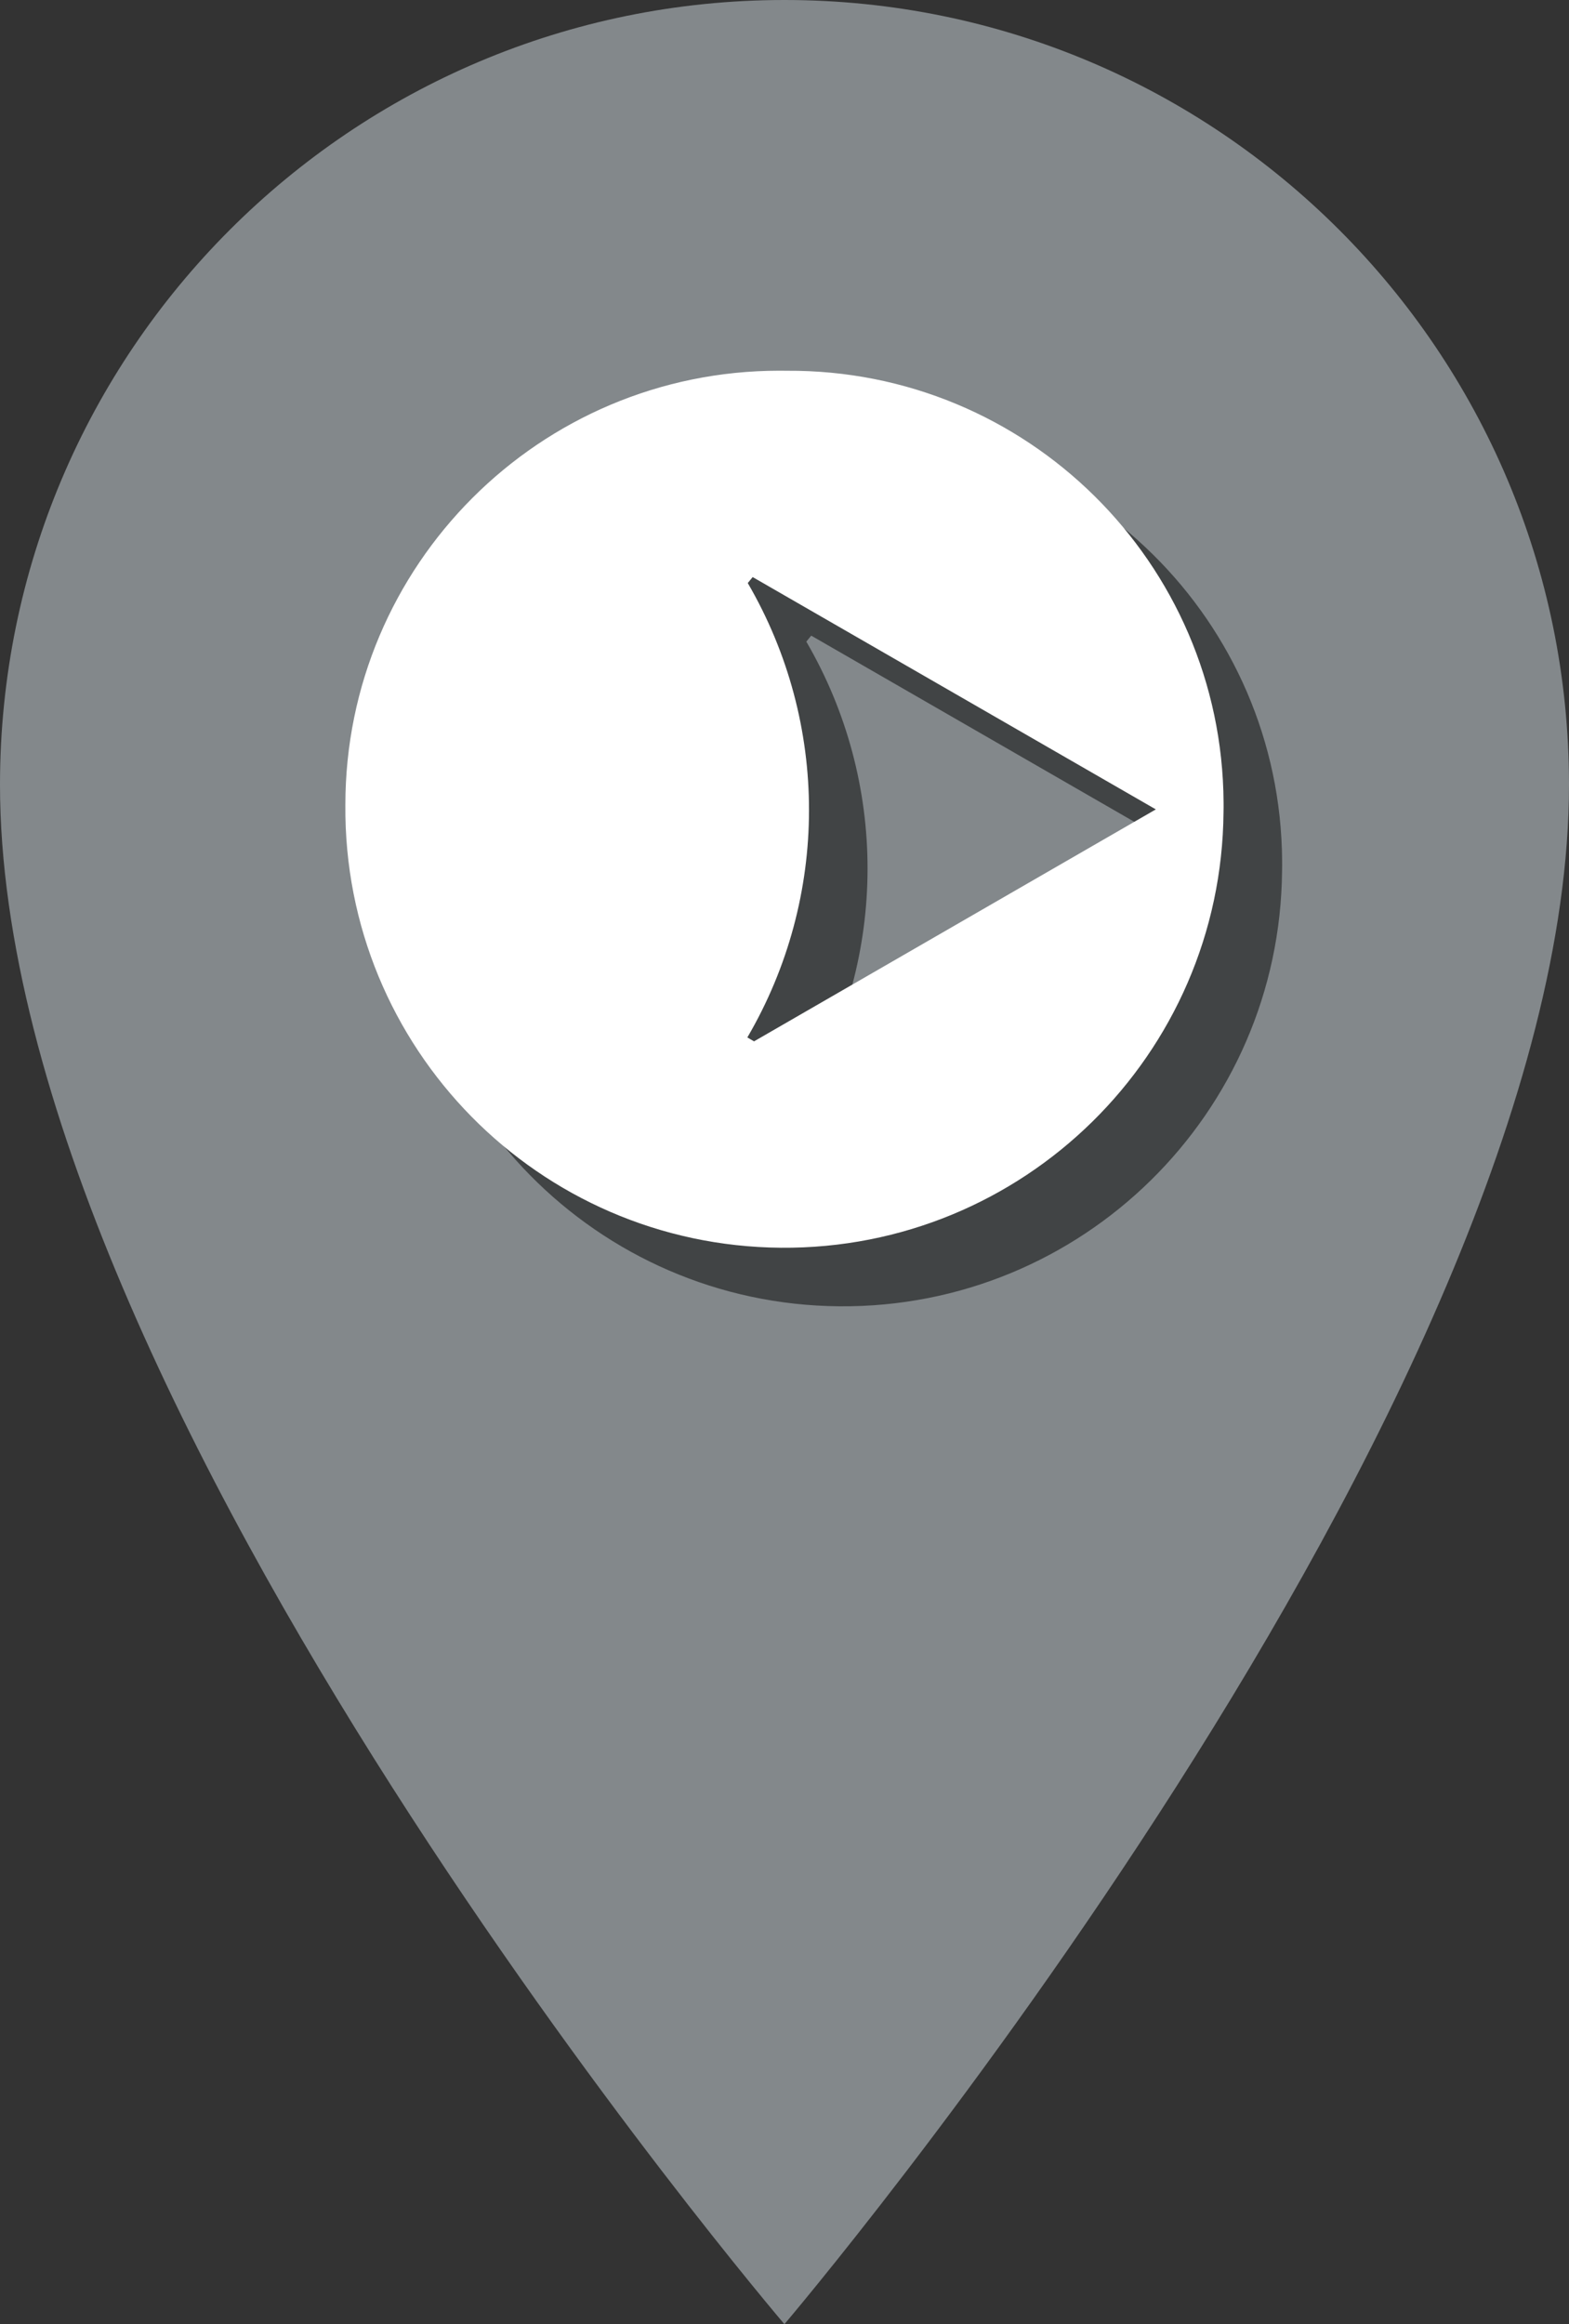
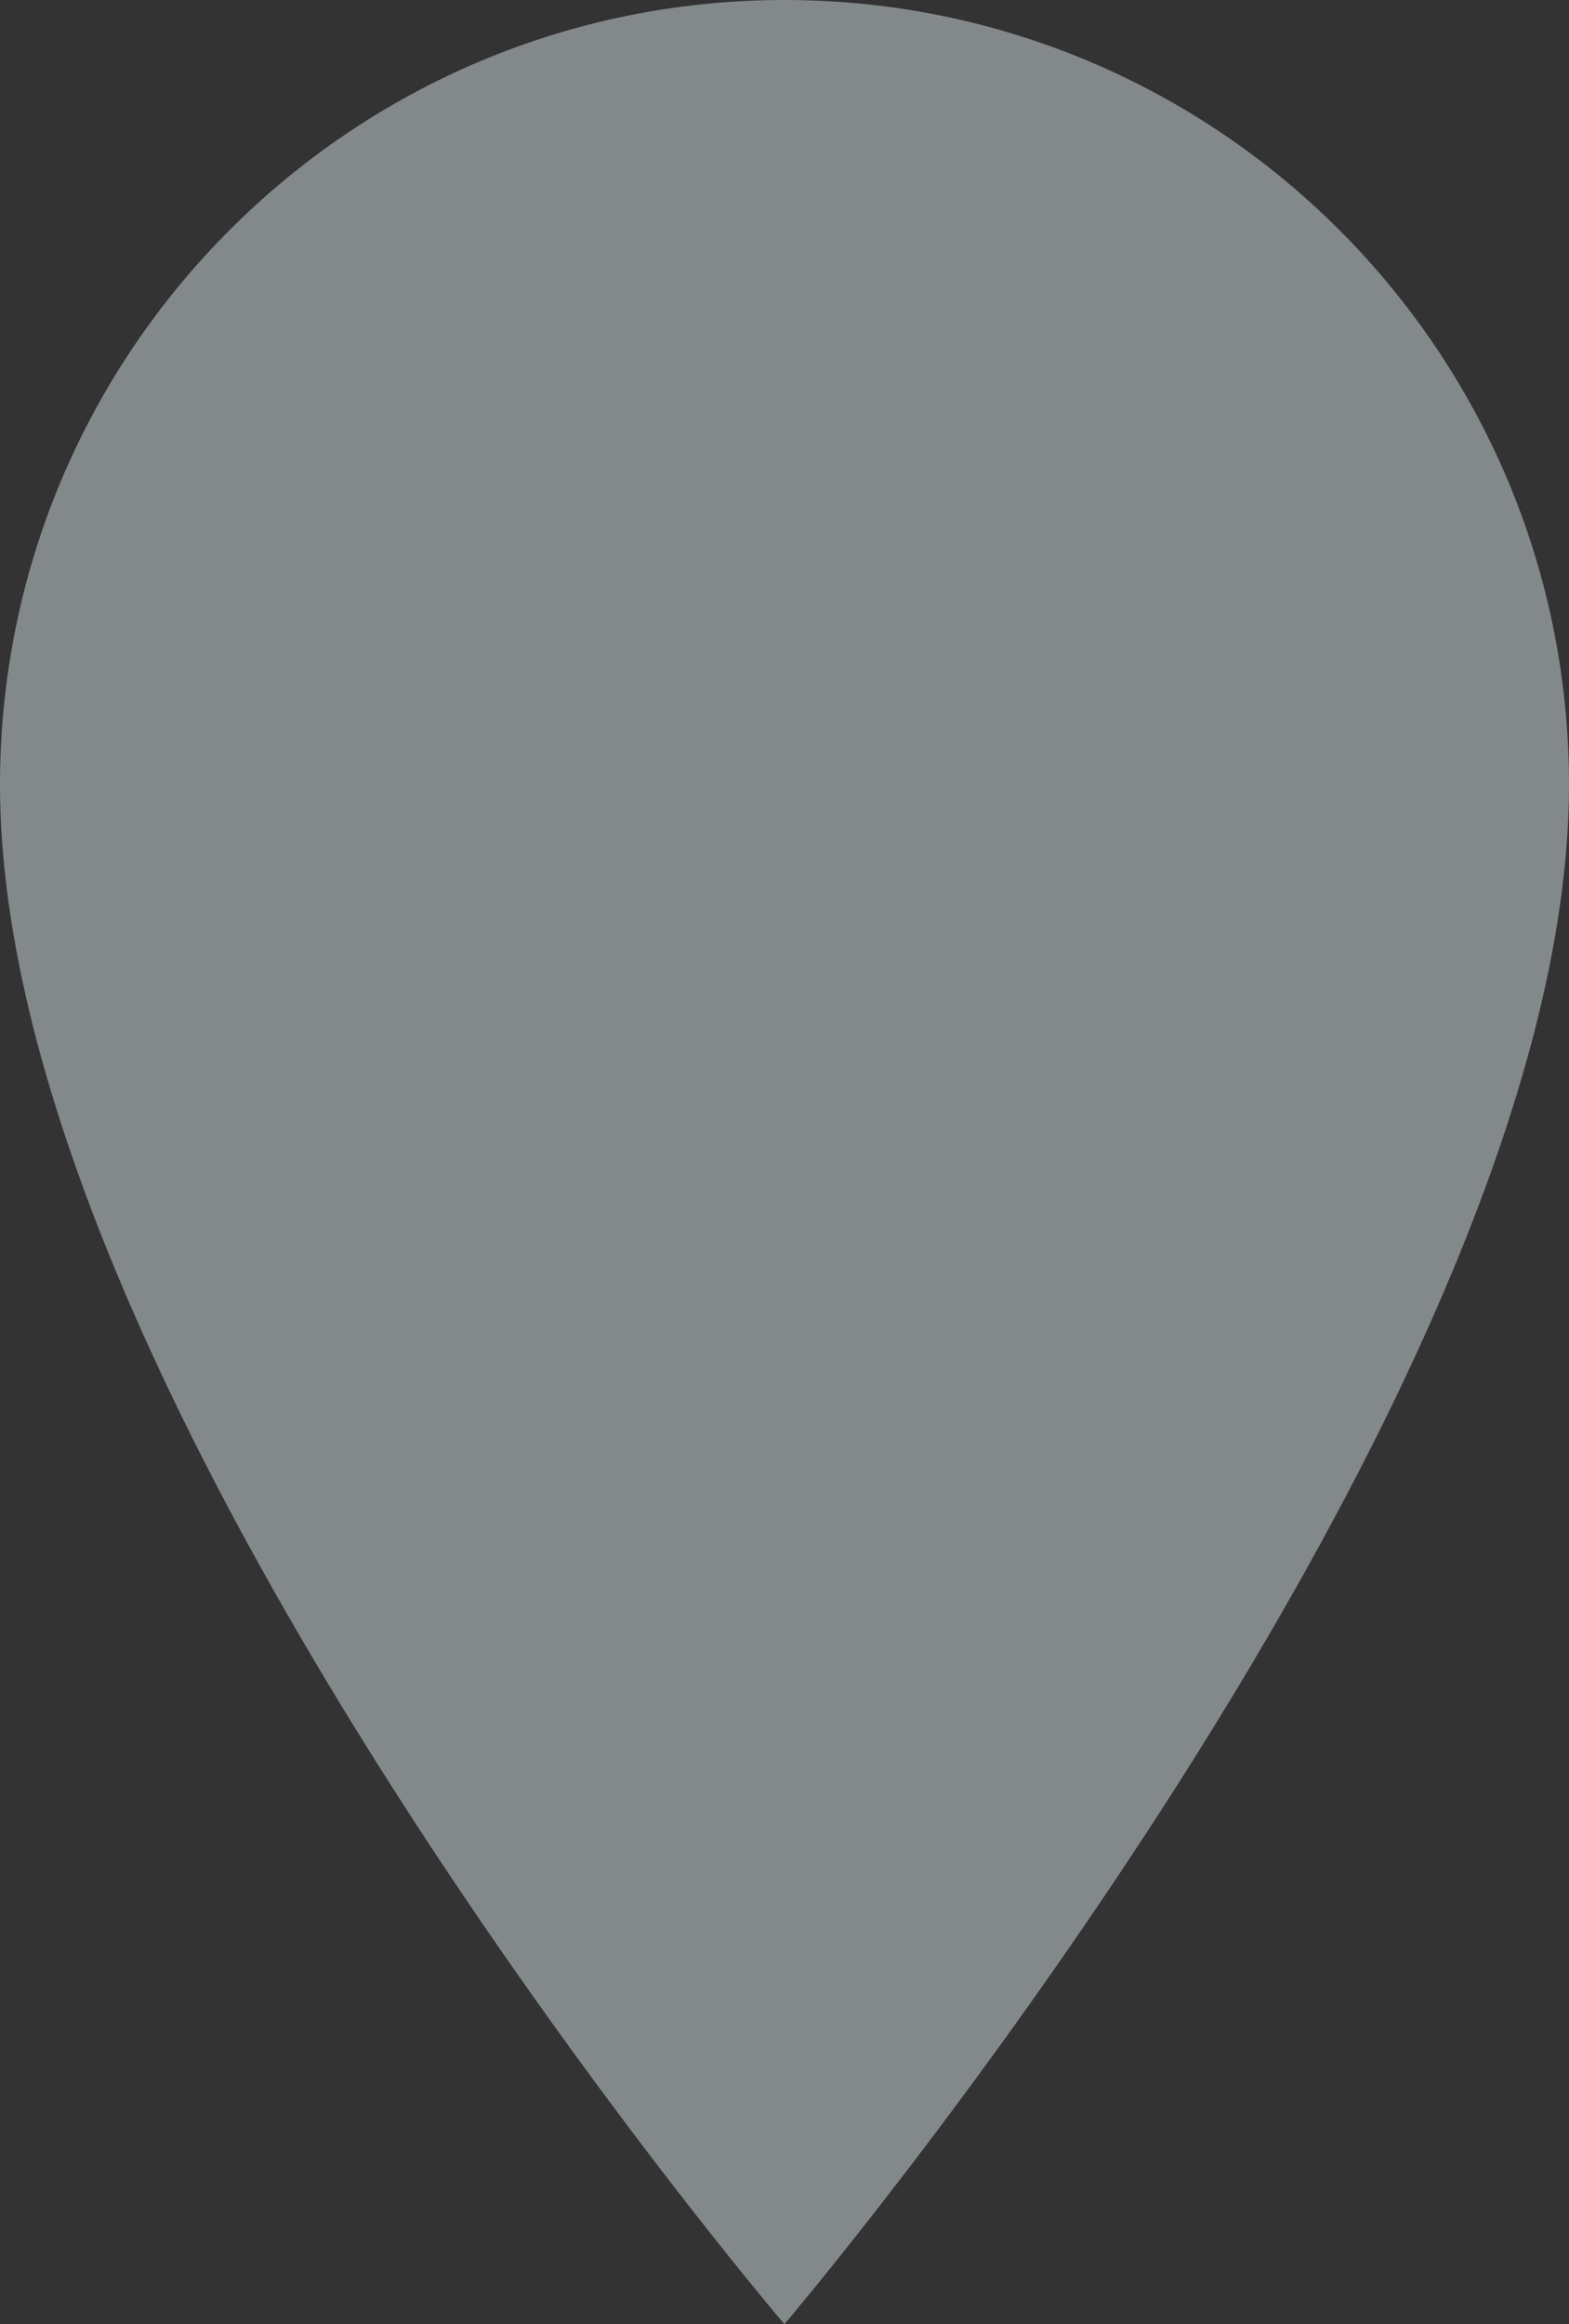
<svg xmlns="http://www.w3.org/2000/svg" version="1.1" x="0px" y="0px" width="26.799px" height="39.687px" viewBox="0 0 26.799 39.687" style="enable-background:new 0 0 26.799 39.687;" xml:space="preserve">
  <rect x="0" y="0" width="26.799" height="39.687" fill="#333333" stroke="none" />
  <style type="text/css">
	.st0{fill:#E40521;}
	.st1{opacity:0.5;}
	.st2{fill:#FFFFFF;}
	.st3{fill:#3A3A3A;}
	.st4{fill:#83888B;}
</style>
  <g id="Layer_1">
    <g id="OBJECTS">
      <g id="Ebene_1_1_">
		</g>
      <path class="st4" d="M26.799,13.4c0-7.4-6-13.4-13.4-13.4C6,0,0,6,0,13.4C0,24,13.398,39.687,13.398,39.687    S26.799,23.943,26.799,13.4L26.799,13.4z" />
      <g id="Pfad_6851_1_">
        <g class="st1">
-           <path d="M21.898,14.868c-0.034,4.142-3.419,7.472-7.561,7.438c-4.142-0.034-7.472-3.419-7.438-7.561      C6.899,10.65,10.218,7.33,14.312,7.33c0.042,0,0.085,0,0.127,0.001c4.095-0.025,7.435,3.275,7.46,7.371      C21.9,14.757,21.899,14.812,21.898,14.868z M20.742,14.821l-6.886-3.967l-0.084,0.102c1.397,2.398,1.395,5.363-0.007,7.759      l0.114,0.067L20.742,14.821z" />
-         </g>
+           </g>
        <g>
-           <path class="st2" d="M20.898,13.868c-0.034,4.142-3.419,7.472-7.561,7.438c-4.142-0.034-7.472-3.419-7.438-7.561      C5.899,9.65,9.218,6.33,13.312,6.33c0.042,0,0.085,0,0.127,0.001c4.095-0.025,7.435,3.275,7.46,7.371      C20.9,13.757,20.899,13.812,20.898,13.868z M19.742,13.821l-6.886-3.967l-0.084,0.102c1.397,2.398,1.395,5.363-0.007,7.759      l0.114,0.067L19.742,13.821z" />
-         </g>
+           </g>
      </g>
    </g>
    <g id="Capa_1">
	</g>
  </g>
  <g id="Capa_1_1_">
</g>
  <g id="Ebene_1">
</g>
</svg>